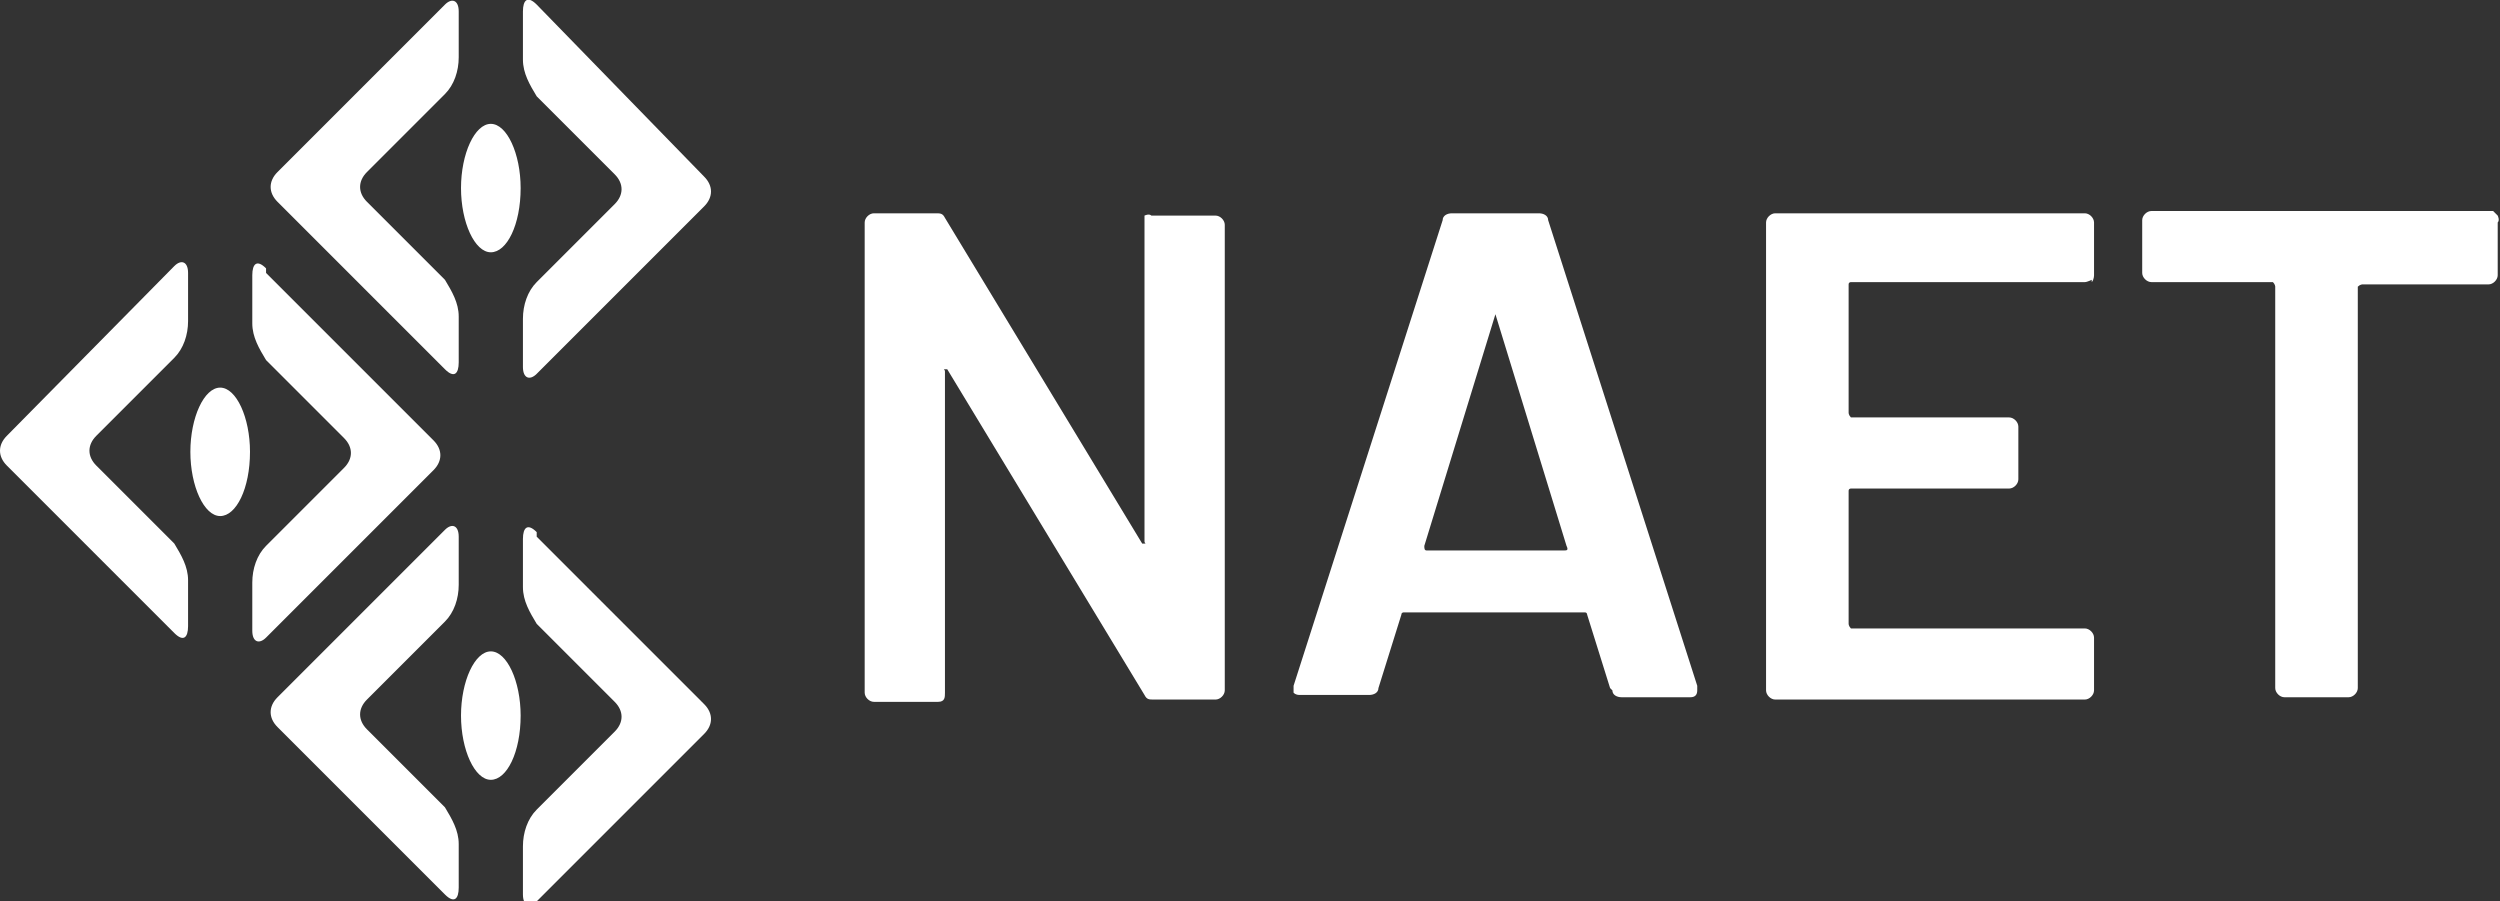
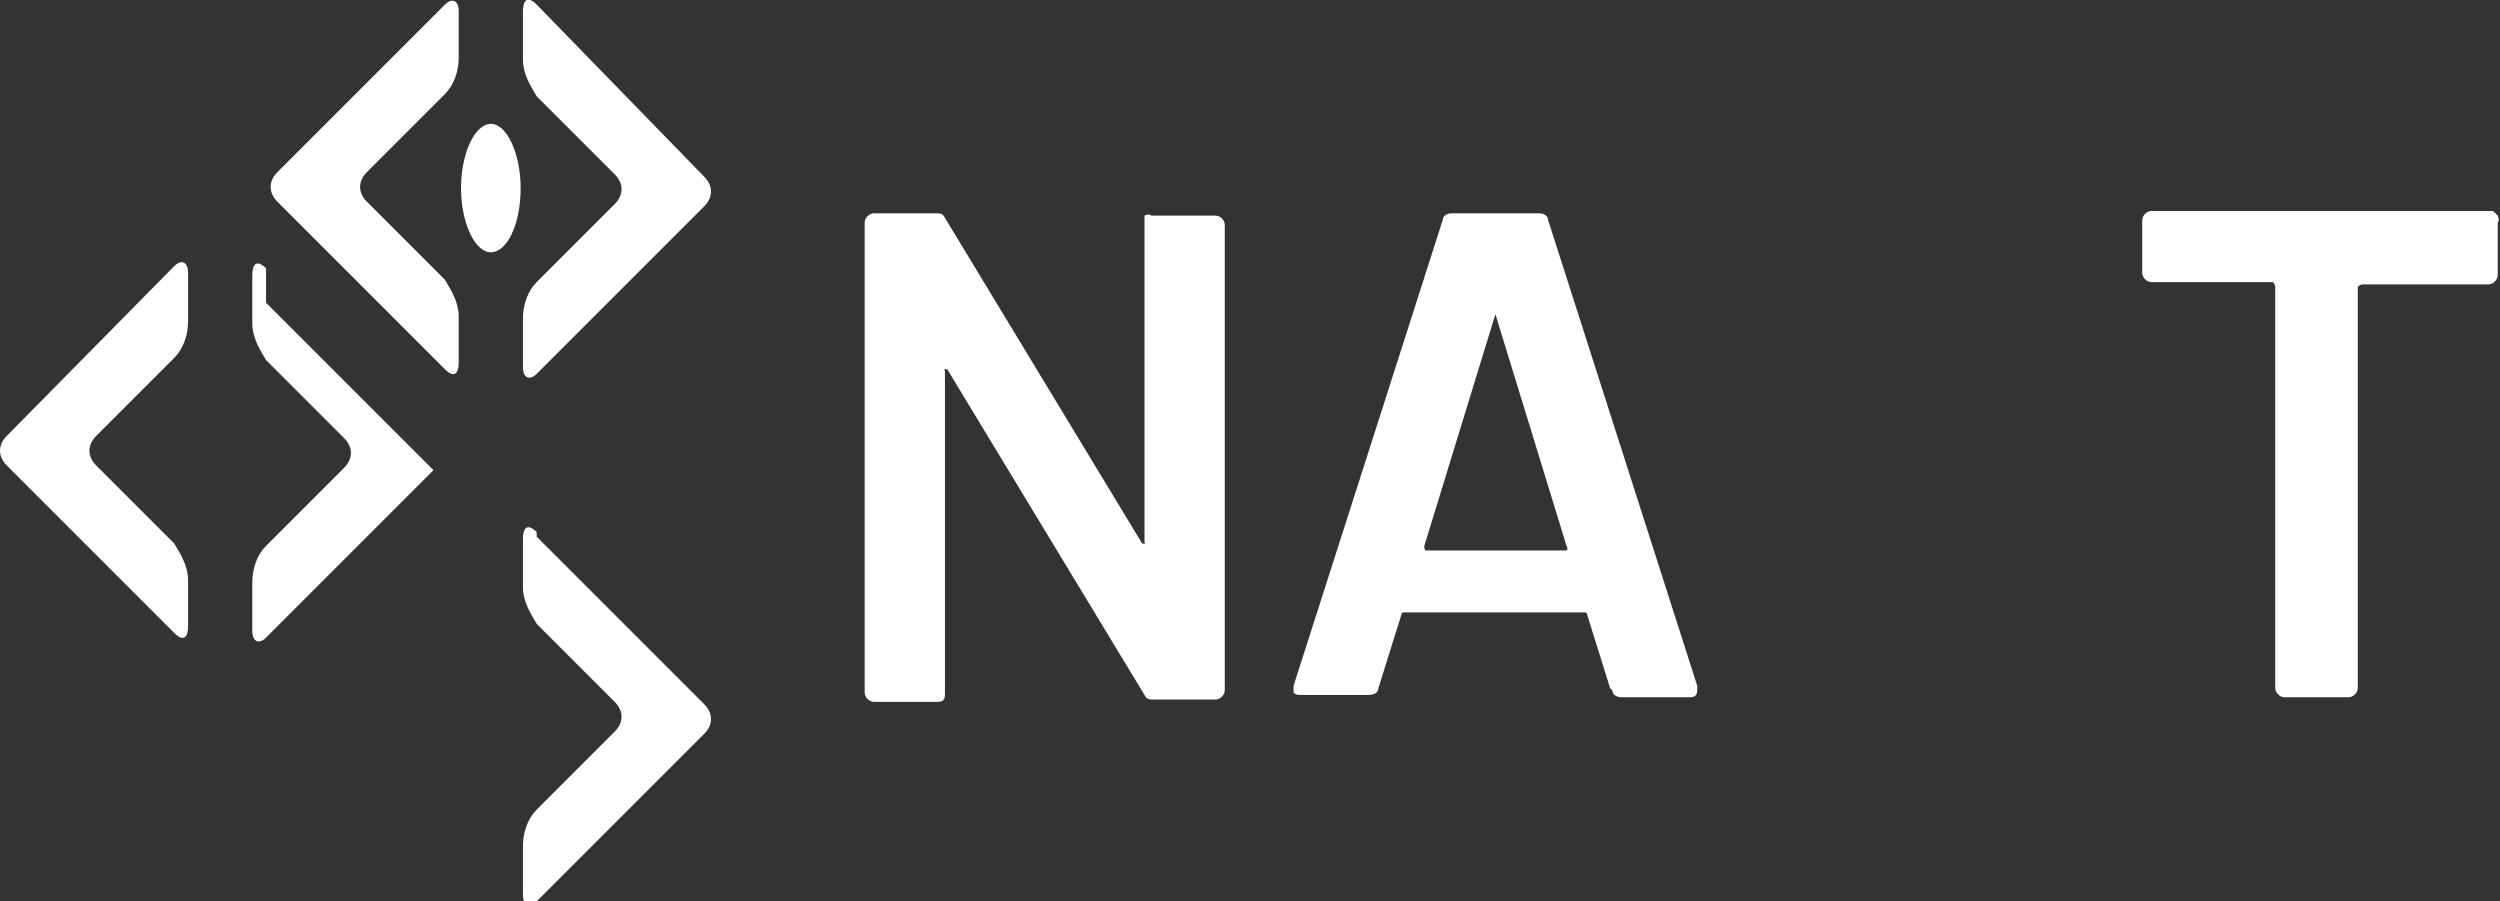
<svg xmlns="http://www.w3.org/2000/svg" id="Group_149" version="1.1" viewBox="0 0 109 39.3">
  <rect x="0" y="0" width="109" height="39.3" fill="#333333" stroke="none" />
  <defs>
    <style>
      .st0 {
        fill: #fff;
      }
    </style>
  </defs>
  <g>
    <path id="Path_198" class="st0" d="M23.4.2c-.4-.4-.6-.2-.6.3v2.1c0,.6.3,1.1.6,1.6l3.4,3.4c.4.4.4.9,0,1.3l-3.4,3.4c-.4.4-.6,1-.6,1.6v2.1c0,.5.3.6.6.3l7.3-7.3c.4-.4.4-.9,0-1.3L23.4.2Z" />
    <path id="Path_199" class="st0" d="M20,13.8c0-.6-.3-1.1-.6-1.6l-3.4-3.4c-.4-.4-.4-.9,0-1.3l3.4-3.4c.4-.4.6-1,.6-1.6V.5c0-.5-.3-.6-.6-.3l-7.3,7.3c-.4.4-.4.9,0,1.3l7.3,7.3c.4.4.6.2.6-.3v-2.1Z" />
    <path id="Path_200" class="st0" d="M22.7,8.2c0,1.6-.6,2.8-1.3,2.8s-1.3-1.3-1.3-2.8.6-2.8,1.3-2.8,1.3,1.3,1.3,2.8" />
    <path id="Path_201" class="st0" d="M23.4,23.2c-.4-.4-.6-.2-.6.3v2.1c0,.6.3,1.1.6,1.6l3.4,3.4c.4.4.4.9,0,1.3l-3.4,3.4c-.4.4-.6,1-.6,1.6v2.1c0,.5.3.6.6.3l7.3-7.3c.4-.4.4-.9,0-1.3l-7.3-7.3Z" />
-     <path id="Path_202" class="st0" d="M20,36.8c0-.6-.3-1.1-.6-1.6l-3.4-3.4c-.4-.4-.4-.9,0-1.3l3.4-3.4c.4-.4.6-1,.6-1.6v-2.1c0-.5-.3-.6-.6-.3l-7.3,7.3c-.4.4-.4.9,0,1.3l7.3,7.3c.4.4.6.2.6-.3v-2.1Z" />
-     <path id="Path_203" class="st0" d="M22.7,31.2c0,1.6-.6,2.8-1.3,2.8s-1.3-1.3-1.3-2.8.6-2.8,1.3-2.8,1.3,1.3,1.3,2.8" />
-     <path id="Path_204" class="st0" d="M11.6,11.7c-.4-.4-.6-.2-.6.3v2.1c0,.6.3,1.1.6,1.6l3.4,3.4c.4.4.4.9,0,1.3l-3.4,3.4c-.4.4-.6,1-.6,1.6v2.1c0,.5.3.6.6.3l7.3-7.3c.4-.4.4-.9,0-1.3l-7.3-7.3Z" />
+     <path id="Path_204" class="st0" d="M11.6,11.7c-.4-.4-.6-.2-.6.3v2.1c0,.6.3,1.1.6,1.6l3.4,3.4c.4.4.4.9,0,1.3l-3.4,3.4c-.4.4-.6,1-.6,1.6v2.1c0,.5.3.6.6.3l7.3-7.3l-7.3-7.3Z" />
    <path id="Path_205" class="st0" d="M8.2,25.3c0-.6-.3-1.1-.6-1.6l-3.4-3.4c-.4-.4-.4-.9,0-1.3l3.4-3.4c.4-.4.6-1,.6-1.6v-2.1c0-.5-.3-.6-.6-.3L.3,19c-.4.4-.4.9,0,1.3l7.3,7.3c.4.4.6.2.6-.3v-2.1Z" />
-     <path id="Path_206" class="st0" d="M10.9,19.7c0,1.6-.6,2.8-1.3,2.8s-1.3-1.3-1.3-2.8.6-2.8,1.3-2.8,1.3,1.3,1.3,2.8" />
  </g>
  <g>
    <path id="Path_207" class="st0" d="M49.9,9.4c0,0,.2-.1.3,0h2.8c.2,0,.4.2.4.4h0v20.3c0,.2-.2.4-.4.4h-2.7c-.2,0-.3,0-.4-.2l-8.6-14.2c0,0,0,0-.1,0s0,0,0,.1v14c0,.2,0,.4-.3.4h-2.8c-.2,0-.4-.2-.4-.4h0V9.7c0-.2.2-.4.4-.4h2.7c.2,0,.3,0,.4.2l8.6,14.2c0,0,0,0,.1,0s0,0,0-.1v-14c0,0,0-.2,0-.3" />
    <path id="Path_208" class="st0" d="M70.2,30l-1-3.2c0,0,0-.1-.1-.1h-7.9c0,0-.1,0-.1.1l-1,3.2c0,.2-.2.3-.4.3h-3c-.1,0-.2,0-.3-.1,0,0,0-.2,0-.3l6.5-20.3c0-.2.2-.3.4-.3h3.8c.2,0,.4.1.4.3l6.5,20.3s0,0,0,.2c0,.2-.1.3-.3.3h-3c-.2,0-.4-.1-.4-.3M62.1,24h6.1c.1,0,.2,0,.1-.2l-3.1-10.1c0,0,0-.1,0-.1s0,0,0,.1l-3.1,10.1c0,.1,0,.2.1.2" />
-     <path id="Path_209" class="st0" d="M91.2,12.2c0,0-.2.1-.3.1h-10.2c0,0-.1,0-.1.1,0,0,0,0,0,0v5.6c0,0,0,.1.1.2,0,0,0,0,0,0h6.9c.2,0,.4.2.4.4h0v2.3c0,.2-.2.4-.4.4,0,0,0,0,0,0h-6.9c0,0-.1,0-.1.1,0,0,0,0,0,0v5.8c0,0,0,.1.1.2,0,0,0,0,0,0h10.2c.2,0,.4.2.4.4h0v2.3c0,.2-.2.4-.4.4h-13.5c-.2,0-.4-.2-.4-.4h0V9.7c0-.2.2-.4.4-.4h13.5c.2,0,.4.2.4.4h0v2.3c0,0,0,.2-.1.3" />
    <path id="Path_210" class="st0" d="M108.9,9.4c0,0,.1.2,0,.3v2.3c0,.2-.2.4-.4.4,0,0,0,0,0,0h-5.5c0,0-.1,0-.2.1,0,0,0,0,0,0v17.5c0,.2-.2.4-.4.4h-2.8c-.2,0-.4-.2-.4-.4h0V12.5c0,0,0-.1-.1-.2,0,0,0,0,0,0h-5.3c-.2,0-.4-.2-.4-.4h0v-2.3c0-.2.2-.4.4-.4,0,0,0,0,0,0h14.6c0,0,.2,0,.3,0" />
  </g>
</svg>